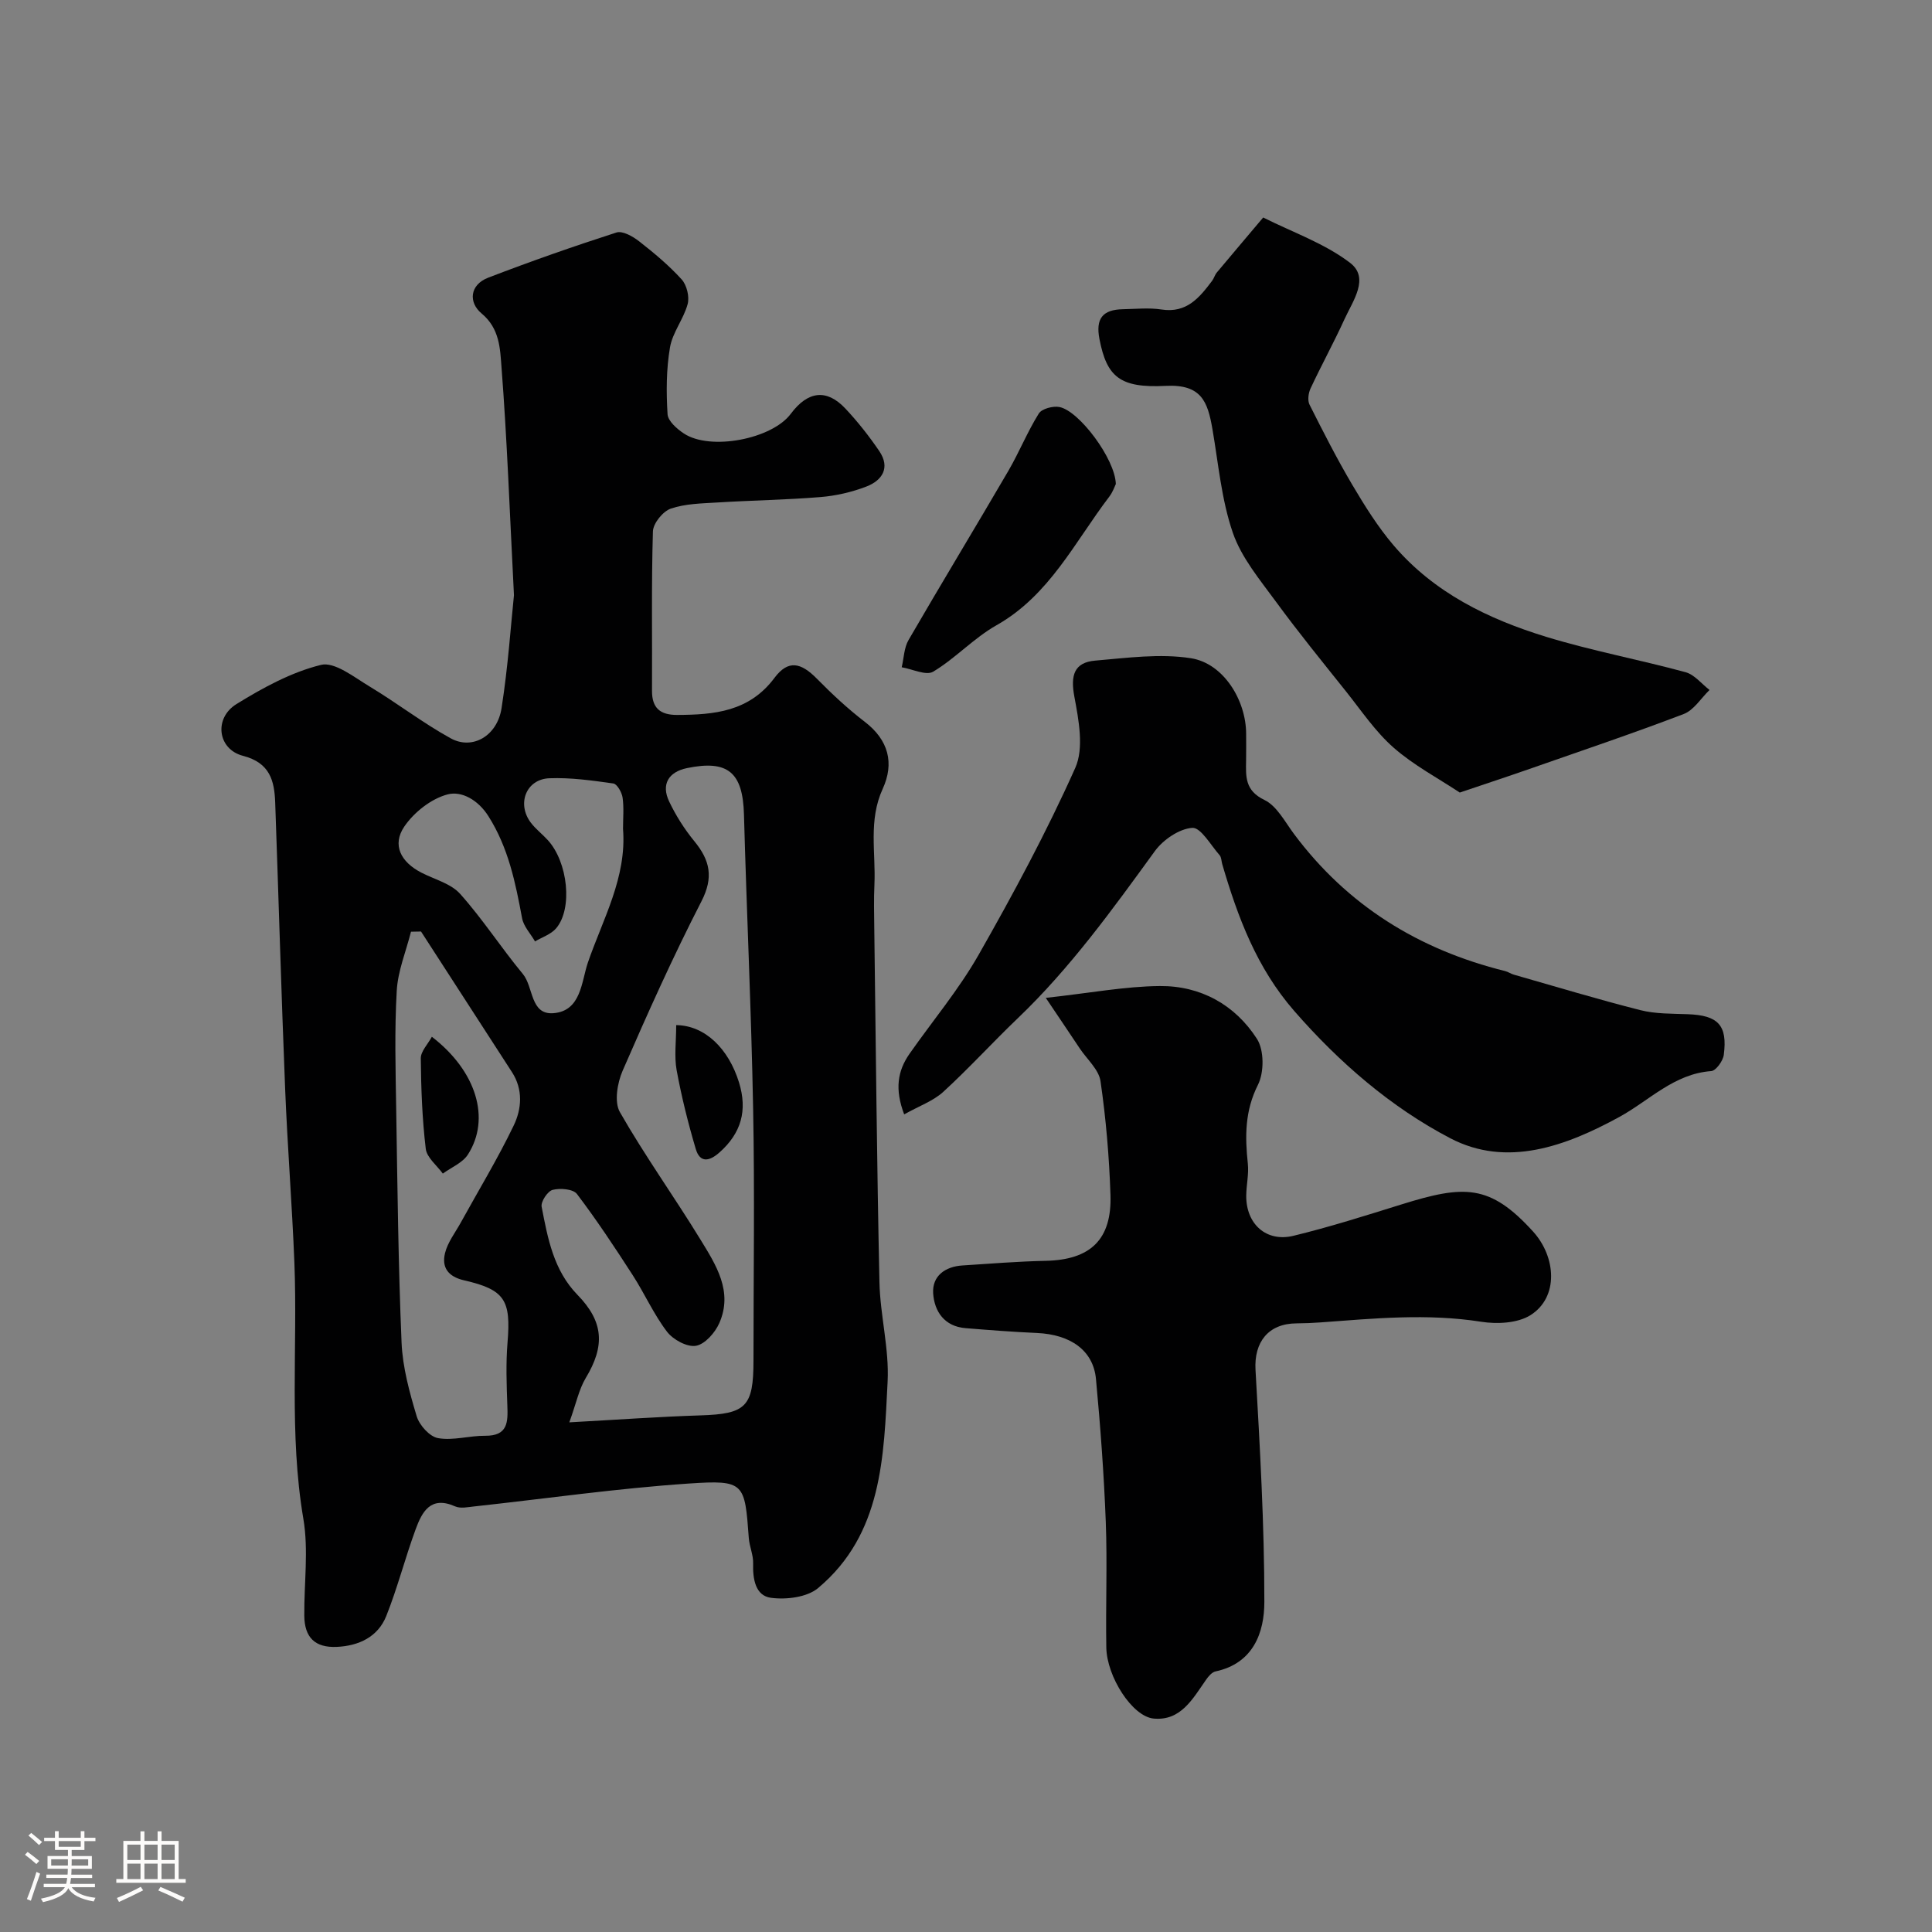
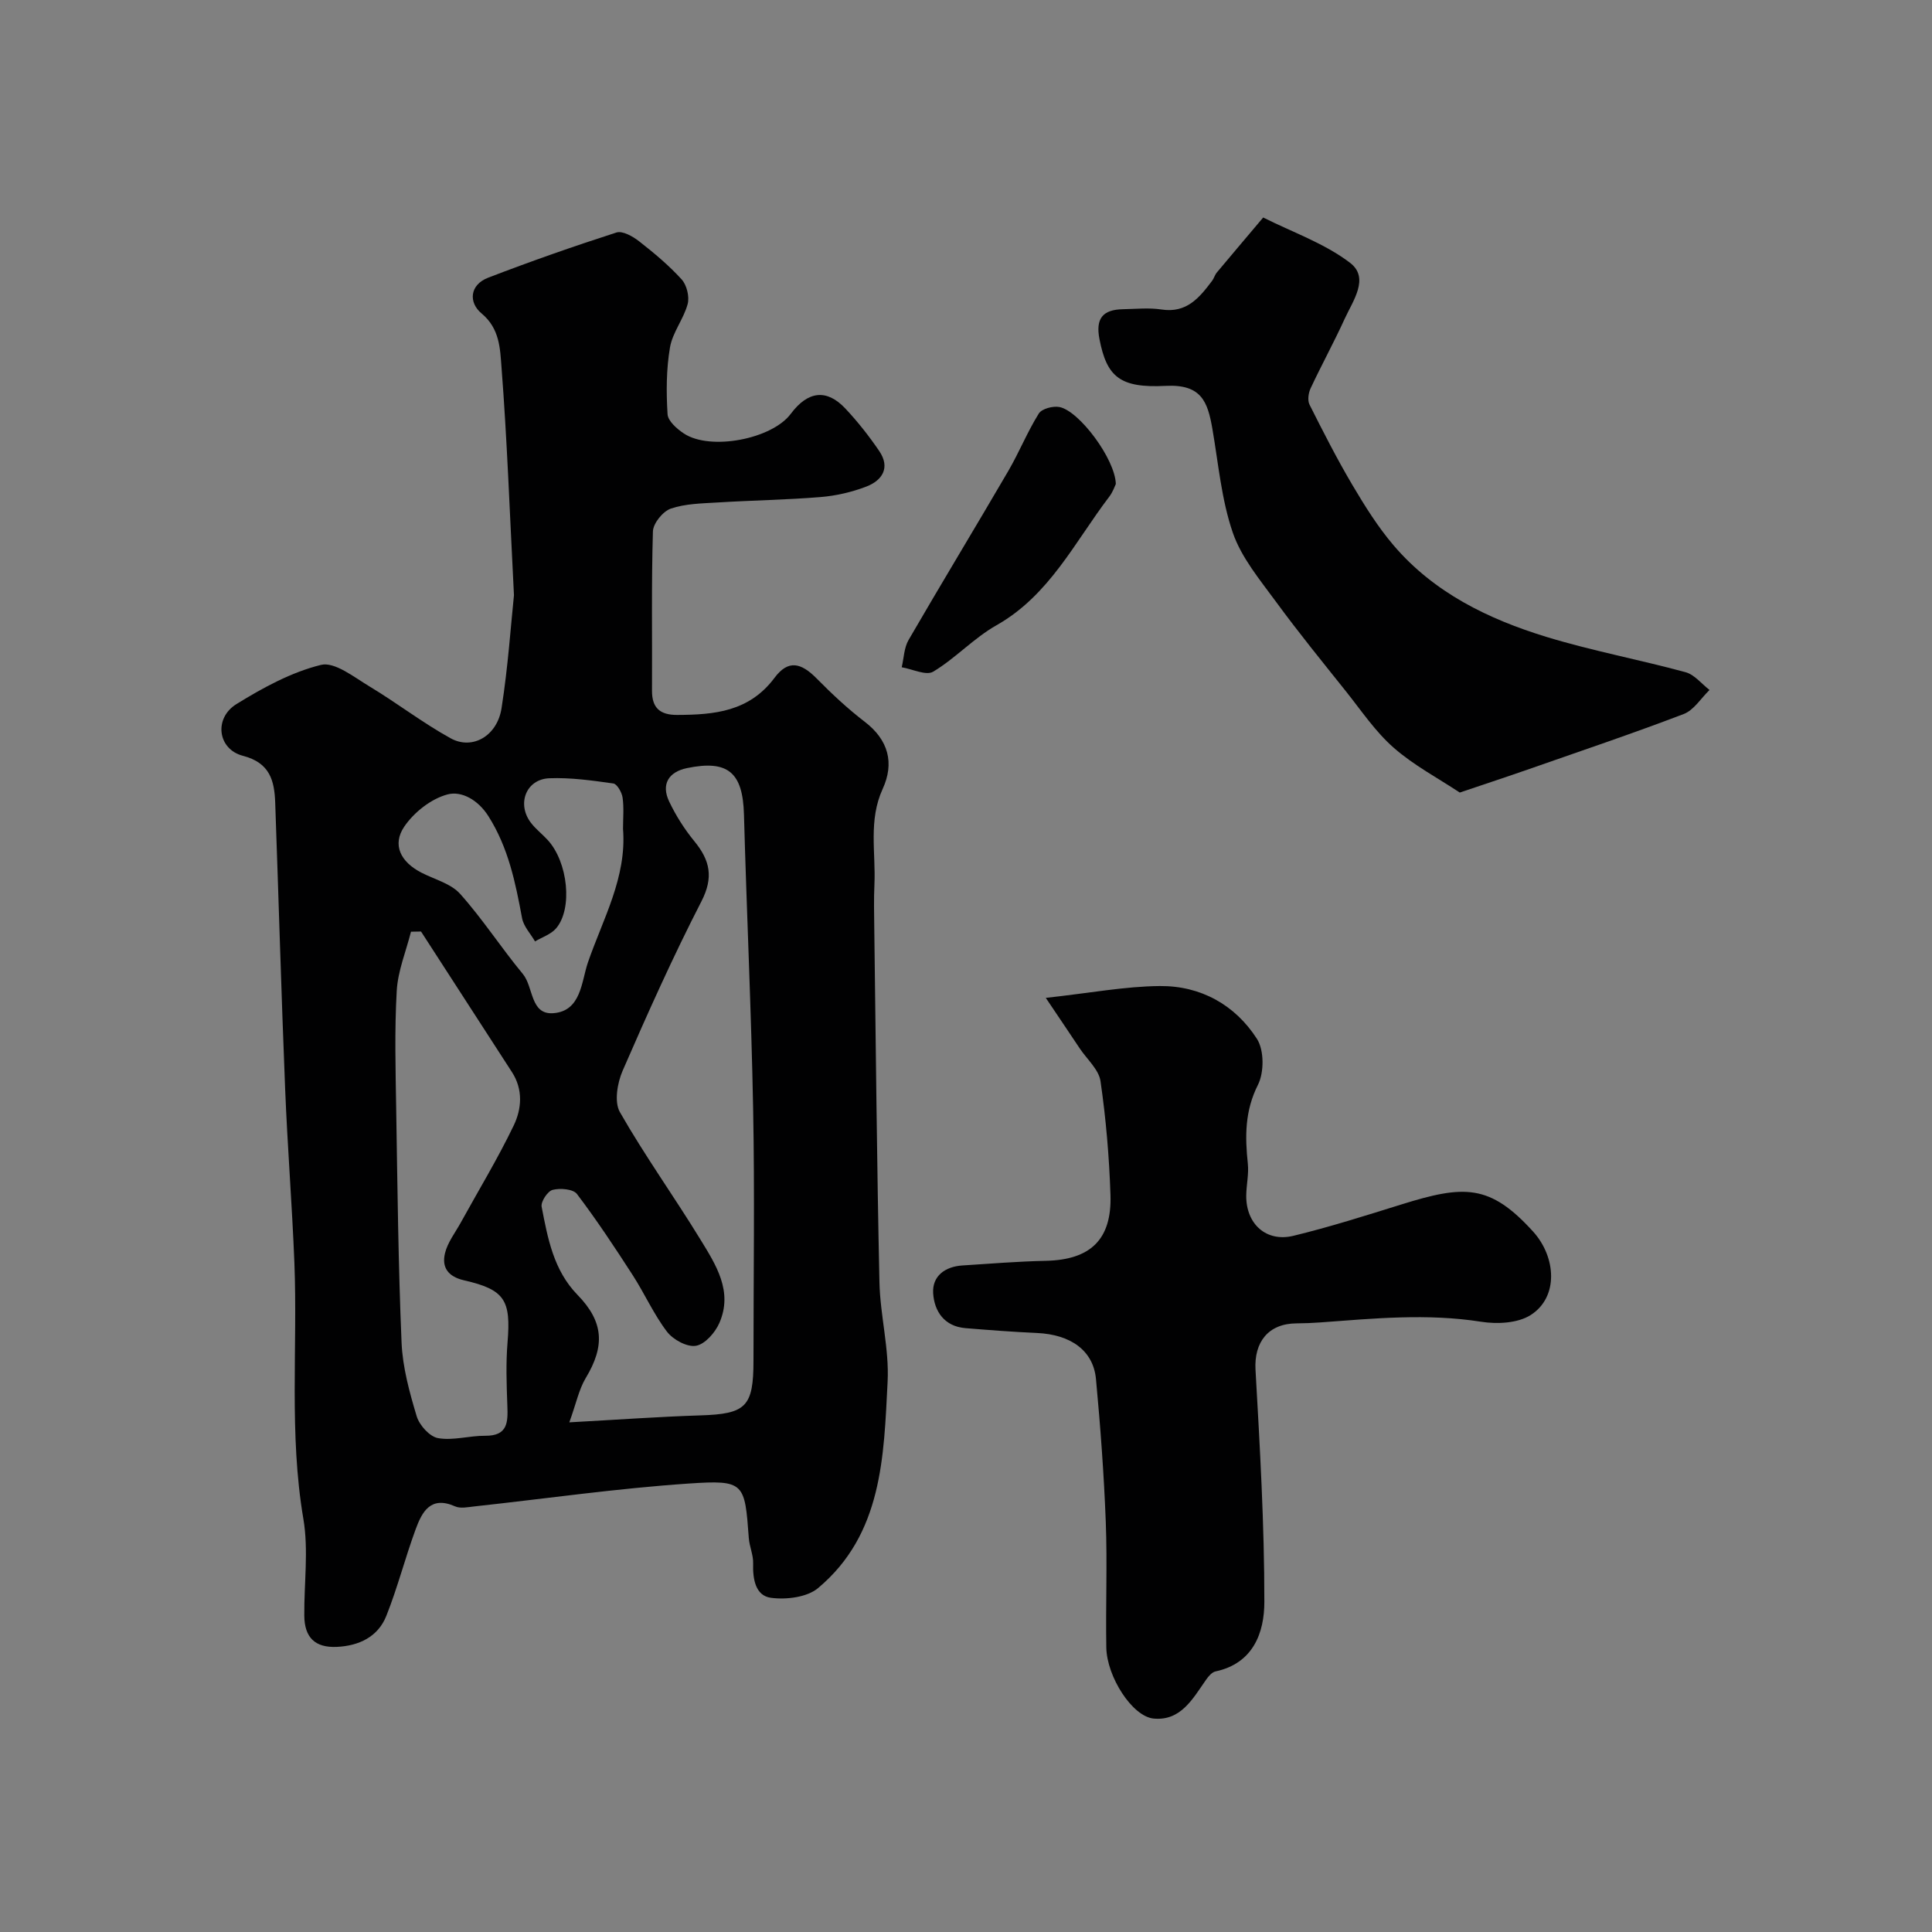
<svg xmlns="http://www.w3.org/2000/svg" enable-background="new 0 0 400 400" viewBox="0 0 400 400">
  <rect x="0" y="0" width="400" height="400" fill="#808080" stroke="none" />
-   <path d="m5.17 384 .55-.58c.85.61 1.65 1.24 2.4 1.87l-.59.64c-.83-.73-1.62-1.38-2.36-1.93m1.22 9.53-.82-.34c.71-1.76 1.37-3.64 1.98-5.63.24.13.5.25.76.36-.6 1.67-1.24 3.54-1.92 5.61m-.5-13.5.57-.54c.56.44 1.31 1.06 2.26 1.87l-.64.64c-.68-.66-1.41-1.32-2.19-1.97m3.25.46h2.24v-1.36h.77v1.36h4.57v-1.36h.76v1.36h2.28v.69h-2.28v1.84h-2.64v1.26h4.18v2.64h-4.21c0 .45-.02.86-.05 1.21h4.32v.69h-4.38c-.04.34-.1.75-.19 1.22h5.15v.69h-4.82c.87 1.19 2.51 1.92 4.93 2.19-.17.31-.3.57-.37.76-2.77-.49-4.52-1.41-5.26-2.76-.56 1.26-2.3 2.23-5.24 2.9-.12-.24-.26-.48-.43-.72 2.73-.55 4.38-1.34 4.96-2.38h-4.38v-.69h4.65c.1-.38.17-.79.21-1.22h-4.32v-.69h4.4c.03-.34.05-.75.05-1.21h-4.2v-2.64h4.23v-1.26h-2.69v-1.84h-2.24zm1.46 4.46v1.29h3.45c.01-.4.02-.57.01-.53v-.32-.45h-3.46zm1.55-2.59h4.57v-1.19h-4.57zm6.11 2.59h-3.42v.77c-.01.19-.01.37-.02.53h3.44v-1.29z" fill="#fcfbfa" />
-   <path d="m32.63 379.16h.82v1.98h3.54v7.89h1.46v.78h-14.37v-.78h1.46v-7.89h3.54v-1.98h.82v1.98h2.73zm-3.49 11.48.5.73c-1.61.82-3.28 1.63-5 2.41-.13-.27-.28-.55-.44-.82 1.75-.72 3.4-1.49 4.94-2.32m-2.78-5.55h2.73v-3.18h-2.73zm0 3.95h2.73v-3.2h-2.73zm3.54-3.95h2.73v-3.18h-2.73zm0 3.95h2.73v-3.2h-2.73zm7.89 4.68c-1.84-.92-3.51-1.7-5.02-2.32l.45-.73c1.89.8 3.57 1.55 5.04 2.23zm-1.62-11.81h-2.73v3.18h2.73zm-2.73 7.13h2.73v-3.2h-2.73z" fill="#fcfbfa" />
  <g fill="#010102">
    <path d="m106.41 123.23c-.9-17.51-1.43-32.38-2.58-47.21-.29-3.78-.35-7.99-4.12-11.12-2.72-2.25-2.52-5.92 1.39-7.42 8.75-3.36 17.6-6.47 26.52-9.34 1.26-.41 3.4.8 4.69 1.81 3.11 2.43 6.18 4.99 8.82 7.9 1.06 1.17 1.65 3.59 1.24 5.11-.84 3.11-3.14 5.88-3.66 8.99-.77 4.51-.78 9.22-.5 13.81.09 1.41 1.94 3.04 3.38 3.99 5.47 3.62 18.22 1.17 22.13-4.07 3.53-4.73 7.42-5.23 11.3-1.1 2.57 2.73 4.92 5.72 7.03 8.82 2.32 3.43.62 6.07-2.69 7.34-3 1.15-6.27 1.91-9.48 2.17-7.08.58-14.19.68-21.29 1.12-3.26.2-6.67.24-9.7 1.27-1.64.56-3.66 3.05-3.71 4.72-.33 10.99-.13 21.99-.19 32.98-.02 3.61 1.71 5.03 5.2 5.02 7.7-.03 14.93-.67 20.17-7.69 2.82-3.77 5.45-3.18 8.75.17 3.12 3.17 6.4 6.23 9.92 8.93 4.95 3.79 6.16 8.58 3.72 13.9-2.99 6.52-1.41 13.2-1.71 19.81-.14 3.02-.07 6.04-.03 9.07.32 24.42.54 48.85 1.07 73.27.15 6.87 2.04 13.77 1.69 20.58-.79 15.49-1.05 31.55-14.39 42.73-2.29 1.92-6.6 2.44-9.76 2.02-3.22-.43-3.79-3.89-3.69-7.1.06-1.75-.77-3.51-.9-5.29-.84-11.42-.86-12.05-12.41-11.27-14.85 1-29.62 3.13-44.43 4.74-1.32.14-2.85.48-3.96-.01-5.09-2.26-6.86 1.15-8.19 4.78-2.17 5.91-3.73 12.06-6.06 17.9-1.73 4.35-5.69 6.2-10.25 6.41-4.51.2-6.69-1.94-6.73-6.47-.06-6.69.91-13.53-.19-20.03-3-17.66-1.17-35.38-1.86-53.06-.48-12.04-1.44-24.06-1.92-36.1-.79-19.69-1.35-39.39-2.05-59.08-.16-4.6-1.08-8.3-6.69-9.75-5.24-1.36-6.06-7.79-1.33-10.71 5.46-3.37 11.35-6.6 17.49-8.11 2.84-.7 6.88 2.56 10.1 4.49 5.68 3.42 10.97 7.52 16.76 10.71 4.51 2.48 9.64-.49 10.53-6.24 1.35-8.59 1.93-17.29 2.57-23.39zm11.46 171.25c10.06-.55 18.61-1.17 27.16-1.44 9.41-.3 10.97-1.76 10.97-11.33 0-17.34.26-34.68-.07-52.02-.38-20.36-1.34-40.7-1.9-61.06-.24-8.71-3.31-11.36-11.81-9.6-3.81.79-5.37 3.36-3.68 6.91 1.39 2.92 3.17 5.73 5.22 8.23 3.24 3.95 4.02 7.47 1.46 12.45-5.89 11.46-11.17 23.24-16.31 35.06-1.1 2.53-1.77 6.46-.57 8.57 5.15 9.02 11.24 17.5 16.67 26.37 3.21 5.24 6.8 10.75 3.92 17.3-.87 1.99-2.97 4.39-4.84 4.71-1.82.32-4.73-1.26-5.99-2.91-2.75-3.6-4.62-7.86-7.09-11.69-3.69-5.72-7.45-11.41-11.56-16.83-.79-1.03-3.47-1.25-5.03-.85-1.04.26-2.48 2.45-2.28 3.49 1.26 6.53 2.47 13.16 7.42 18.24 5.43 5.57 5.74 10.57 1.69 17.26-1.4 2.35-1.95 5.21-3.38 9.14zm-30.7-101.62c-.69.01-1.38.03-2.08.04-1.03 4.08-2.72 8.12-2.95 12.25-.47 8.17-.24 16.38-.11 24.57.26 16.09.43 32.18 1.11 48.25.22 5.13 1.64 10.29 3.13 15.25.56 1.86 2.69 4.23 4.43 4.53 3.12.55 6.49-.52 9.76-.49 4.72.04 4.71-2.86 4.58-6.28-.16-4.34-.32-8.72.04-13.04.72-8.73-.51-10.92-8.99-12.86-3.36-.77-4.66-2.71-3.96-5.61.54-2.25 2.12-4.26 3.27-6.35 3.68-6.68 7.65-13.22 10.95-20.08 1.66-3.44 1.99-7.46-.36-11.08-6.28-9.71-12.55-19.4-18.82-29.1zm41.82-21.25c0-2.16.21-4.36-.09-6.48-.16-1.08-1.13-2.81-1.92-2.92-4.38-.62-8.84-1.25-13.24-1.08-4.84.19-6.8 5.33-3.81 9.23 1 1.31 2.36 2.34 3.48 3.57 4.18 4.57 5.2 14.2 1.73 18.27-1.06 1.24-2.89 1.83-4.37 2.71-.92-1.6-2.36-3.1-2.68-4.81-1.37-7.37-2.83-14.58-6.97-21.12-2.16-3.41-5.58-5.26-8.44-4.51-3.39.89-6.94 3.68-8.96 6.64-2.6 3.81-.76 7.36 3.54 9.57 2.73 1.4 6.1 2.25 8.01 4.39 4.67 5.22 8.5 11.18 12.98 16.58 2.24 2.7 1.5 8.49 6.33 8.12 5.75-.45 5.79-6.53 7.13-10.47 3.1-9.02 8.08-17.63 7.28-27.69z" />
    <path d="m216.52 206.6c9.27-1.02 16.43-2.39 23.61-2.45 8.43-.08 15.58 3.88 20.11 10.94 1.5 2.34 1.5 6.93.21 9.5-2.73 5.41-2.7 10.7-2.1 16.33.23 2.17-.31 4.42-.33 6.63-.05 5.85 4.13 9.68 9.77 8.31 7.54-1.83 14.96-4.19 22.38-6.5 12.97-4.04 18.28-4.25 27.24 5.62 4.78 5.27 5.33 13.58-.51 17.29-2.68 1.7-6.95 1.91-10.27 1.38-11.13-1.75-22.16-.68-33.23.14-1.65.12-3.31.19-4.97.2-5.86.03-8.81 3.9-8.49 9.61.91 16.01 1.84 32.04 1.83 48.07 0 6.3-2.26 12.71-10.11 14.38-.75.16-1.48 1.03-1.97 1.74-2.74 3.91-5.21 8.55-10.84 8.02-4.43-.42-9.7-8.68-9.8-14.71-.15-8.66.22-17.34-.11-25.99-.38-9.88-1.11-19.75-2.03-29.59-.55-5.92-5.25-9.23-12.23-9.54-4.93-.22-9.85-.6-14.77-1-4.39-.35-6.47-3.48-6.71-7.22-.22-3.57 2.46-5.53 6.06-5.76 5.75-.37 11.5-.84 17.25-.96 9.22-.2 13.71-4.37 13.4-13.66-.26-7.86-.93-15.75-2.06-23.53-.35-2.41-2.79-4.53-4.29-6.77-2.17-3.26-4.37-6.51-7.04-10.48z" />
-     <path d="m187.2 230.72c-1.97-5.19-1.38-8.99 1.11-12.55 4.77-6.81 10.18-13.26 14.28-20.45 7.19-12.63 14.11-25.48 20.03-38.73 1.84-4.11.71-9.95-.19-14.78-.81-4.35-.08-7.07 4.34-7.44 6.59-.56 13.38-1.5 19.81-.49 6.76 1.07 11.42 8.73 11.42 15.69 0 1.83.03 3.66-.01 5.5-.06 3.32-.24 6.22 3.79 8.15 2.56 1.23 4.23 4.49 6.09 6.99 11.08 14.88 25.88 24.01 43.75 28.44.62.15 1.18.57 1.8.74 8.72 2.49 17.41 5.12 26.2 7.35 3.13.79 6.51.72 9.78.84 6.3.22 8.3 2.25 7.49 8.43-.17 1.26-1.63 3.28-2.61 3.35-7.7.56-12.8 6.09-18.99 9.48-11.15 6.1-23.32 10.53-35.01 4.43-12.28-6.41-23-15.67-32.32-26.36-7.77-8.91-11.69-19.41-14.91-30.4-.18-.63-.16-1.43-.55-1.86-1.83-2.07-3.89-5.77-5.65-5.65-2.72.19-6.02 2.45-7.74 4.8-8.79 12.1-17.52 24.22-28.39 34.62-5.22 4.99-10.1 10.36-15.43 15.24-2.07 1.89-4.95 2.9-8.09 4.66z" />
    <path d="m302.23 164.09c-4.51-2.99-9.53-5.64-13.68-9.28-3.78-3.31-6.68-7.65-9.85-11.63-4.9-6.14-9.87-12.24-14.51-18.58-3.33-4.55-7.16-9.12-8.95-14.31-2.35-6.83-2.98-14.26-4.22-21.46-.98-5.64-2.25-9.32-9.69-8.94-9.44.48-12.18-1.84-13.7-9.69-.82-4.23.64-6.1 4.87-6.18 2.67-.05 5.38-.34 7.99.06 5.21.8 7.85-2.47 10.47-5.95.39-.52.55-1.21.97-1.71 3.18-3.81 6.4-7.59 9.6-11.39 6.06 3.05 12.69 5.34 17.98 9.38 4.11 3.13.59 7.87-1.12 11.62-2.21 4.85-4.78 9.53-7.04 14.36-.46.97-.67 2.5-.23 3.38 2.82 5.61 5.68 11.23 8.87 16.63 2.57 4.34 5.28 8.69 8.54 12.51 8.37 9.81 19.61 15.27 31.63 18.95 9.47 2.89 19.25 4.71 28.81 7.31 1.85.5 3.32 2.41 4.97 3.68-1.77 1.71-3.25 4.19-5.37 4.99-10.7 4.08-21.56 7.74-32.37 11.52-4.27 1.49-8.57 2.9-13.97 4.73z" />
    <path d="m231.02 100.21c-.2.39-.6 1.63-1.35 2.61-7.17 9.41-12.39 20.43-23.37 26.64-4.68 2.64-8.47 6.83-13.09 9.6-1.46.88-4.31-.54-6.52-.91.45-1.9.48-4.04 1.42-5.65 6.79-11.71 13.82-23.29 20.64-34.98 2.26-3.88 3.95-8.1 6.32-11.9.62-1 2.94-1.61 4.28-1.35 4.07.79 11.53 10.74 11.67 15.94z" />
-     <path d="m140 212.24c5.97.06 10.85 4.9 13 11.85 1.8 5.83.46 10.51-4.04 14.51-2.08 1.85-4.03 2.24-4.91-.72-1.59-5.36-2.95-10.82-3.96-16.31-.52-2.88-.09-5.94-.09-9.33z" />
-     <path d="m89.41 214.65c9.25 7.11 12.21 16.97 7.47 24.38-1.1 1.72-3.43 2.66-5.2 3.95-1.23-1.7-3.31-3.31-3.53-5.13-.74-6.2-.97-12.48-1.03-18.73-.01-1.45 1.46-2.92 2.29-4.47z" />
  </g>
</svg>